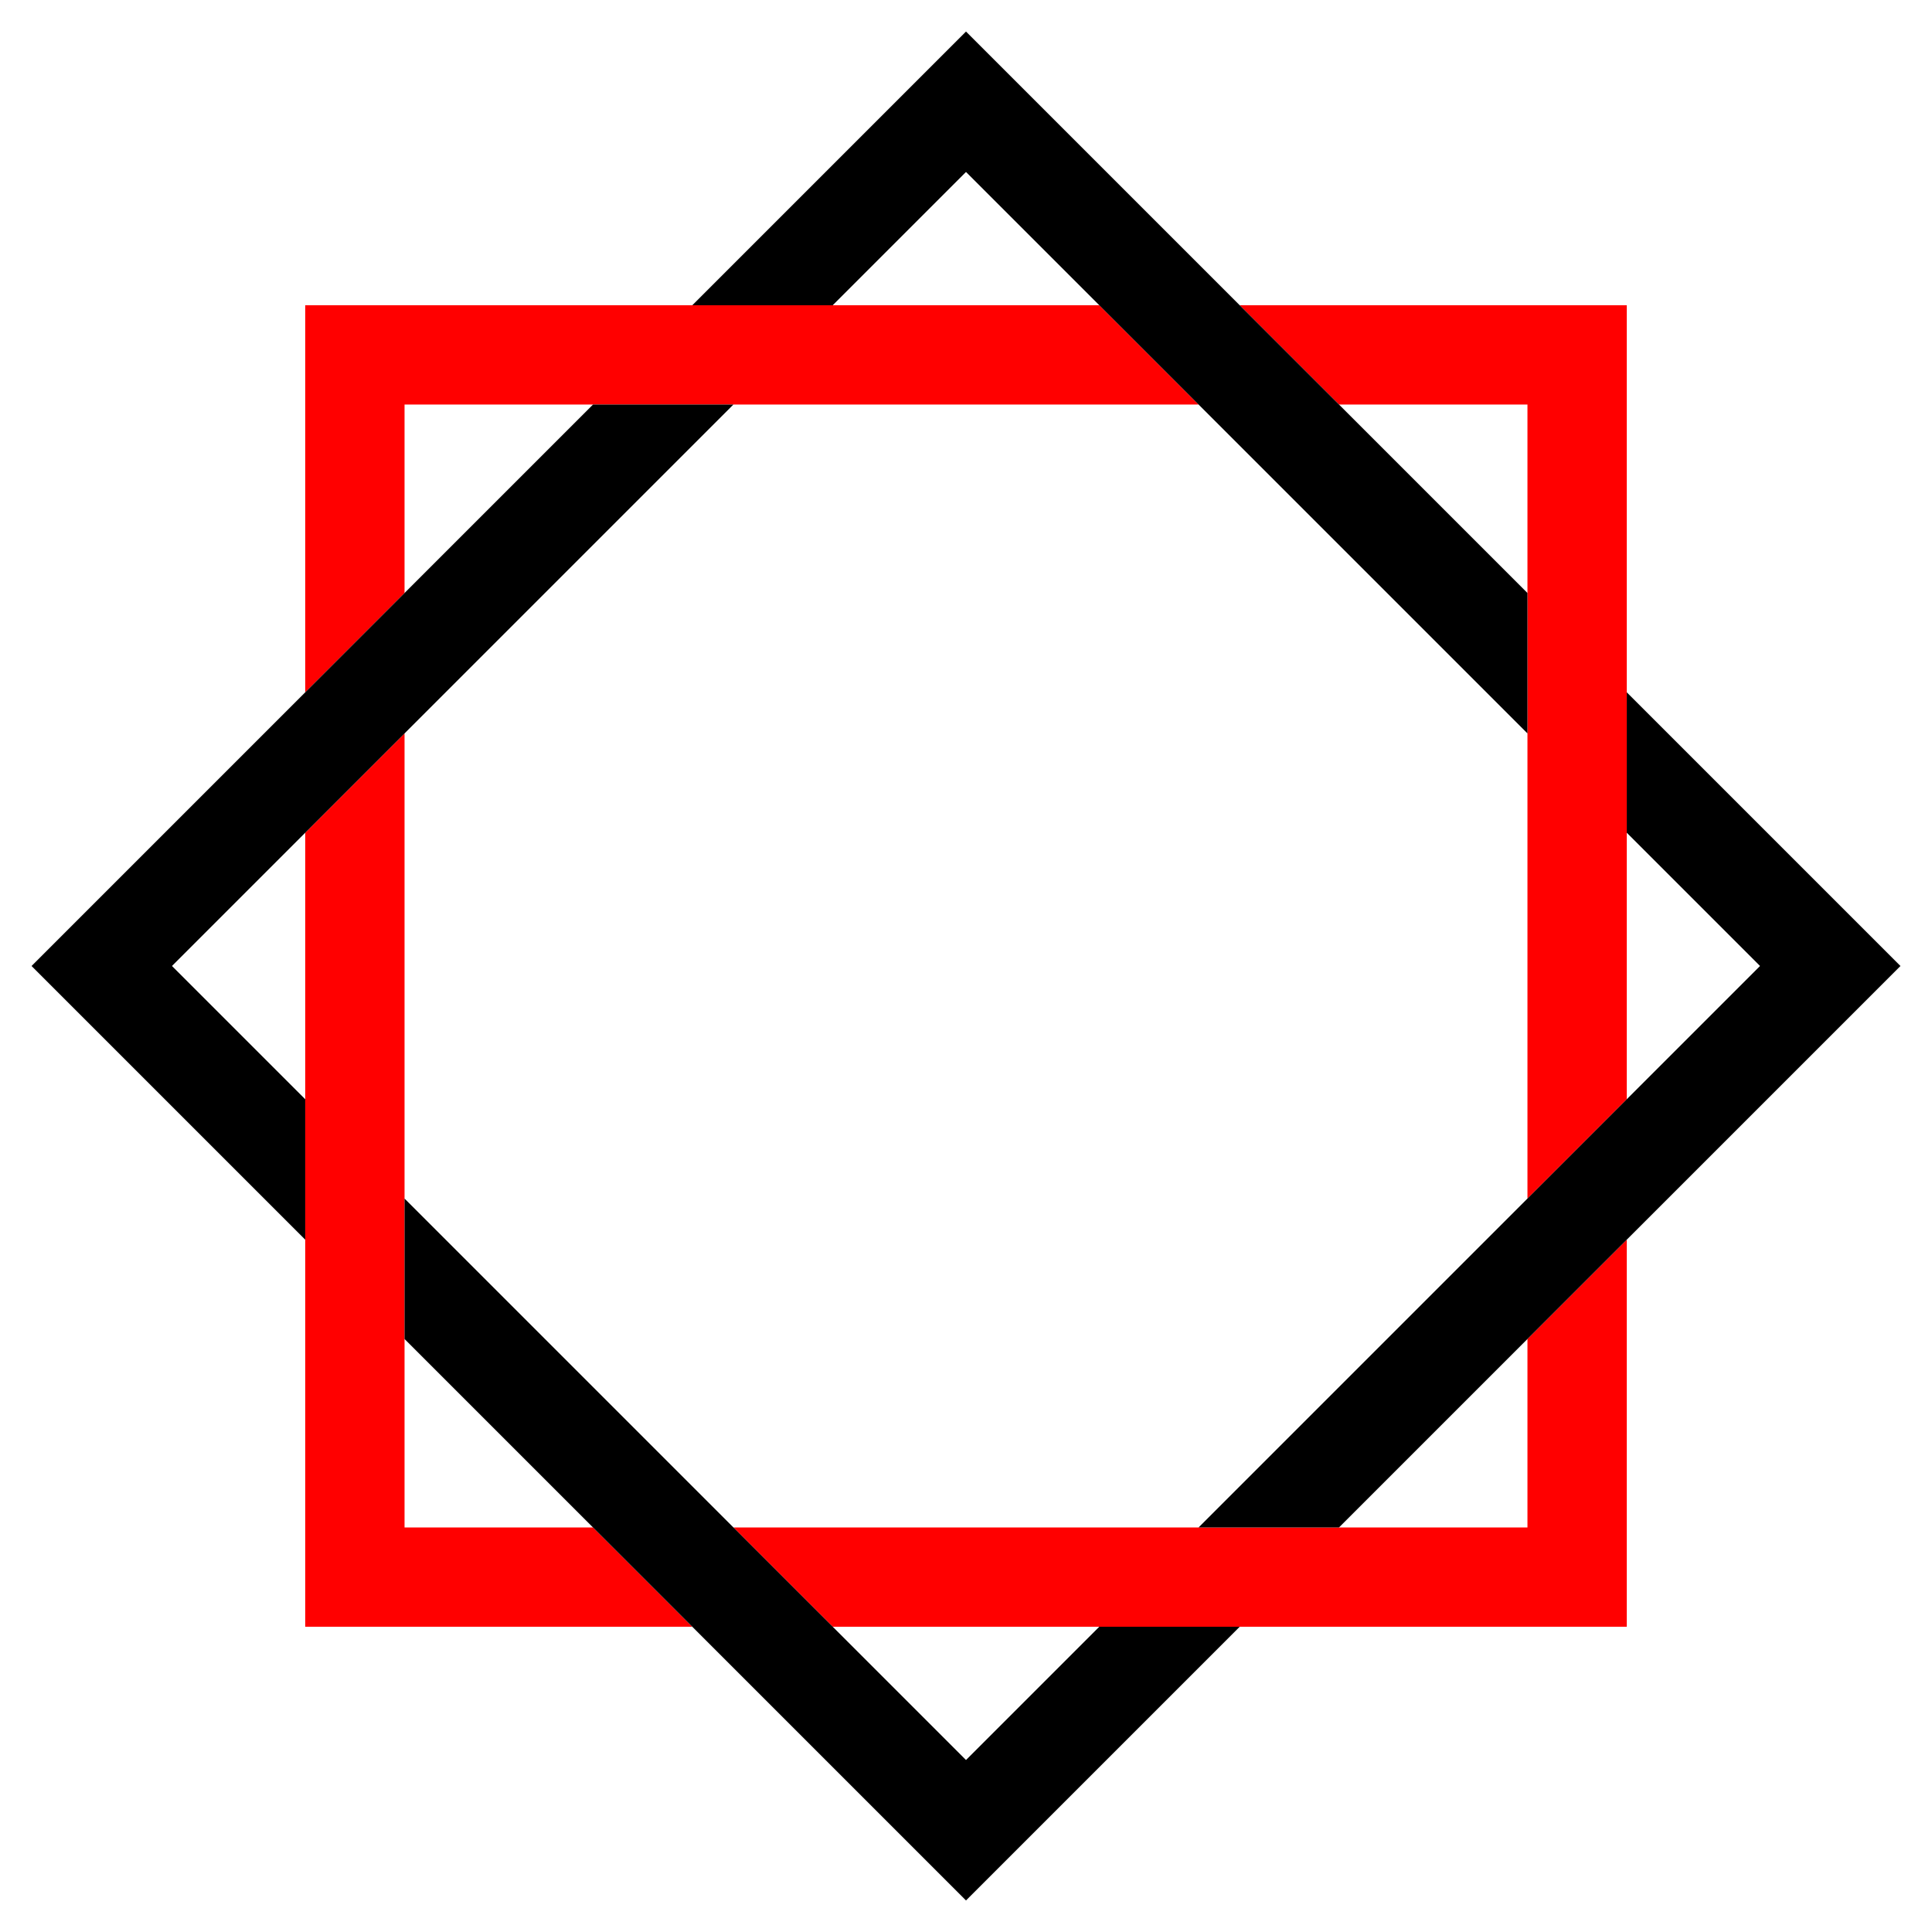
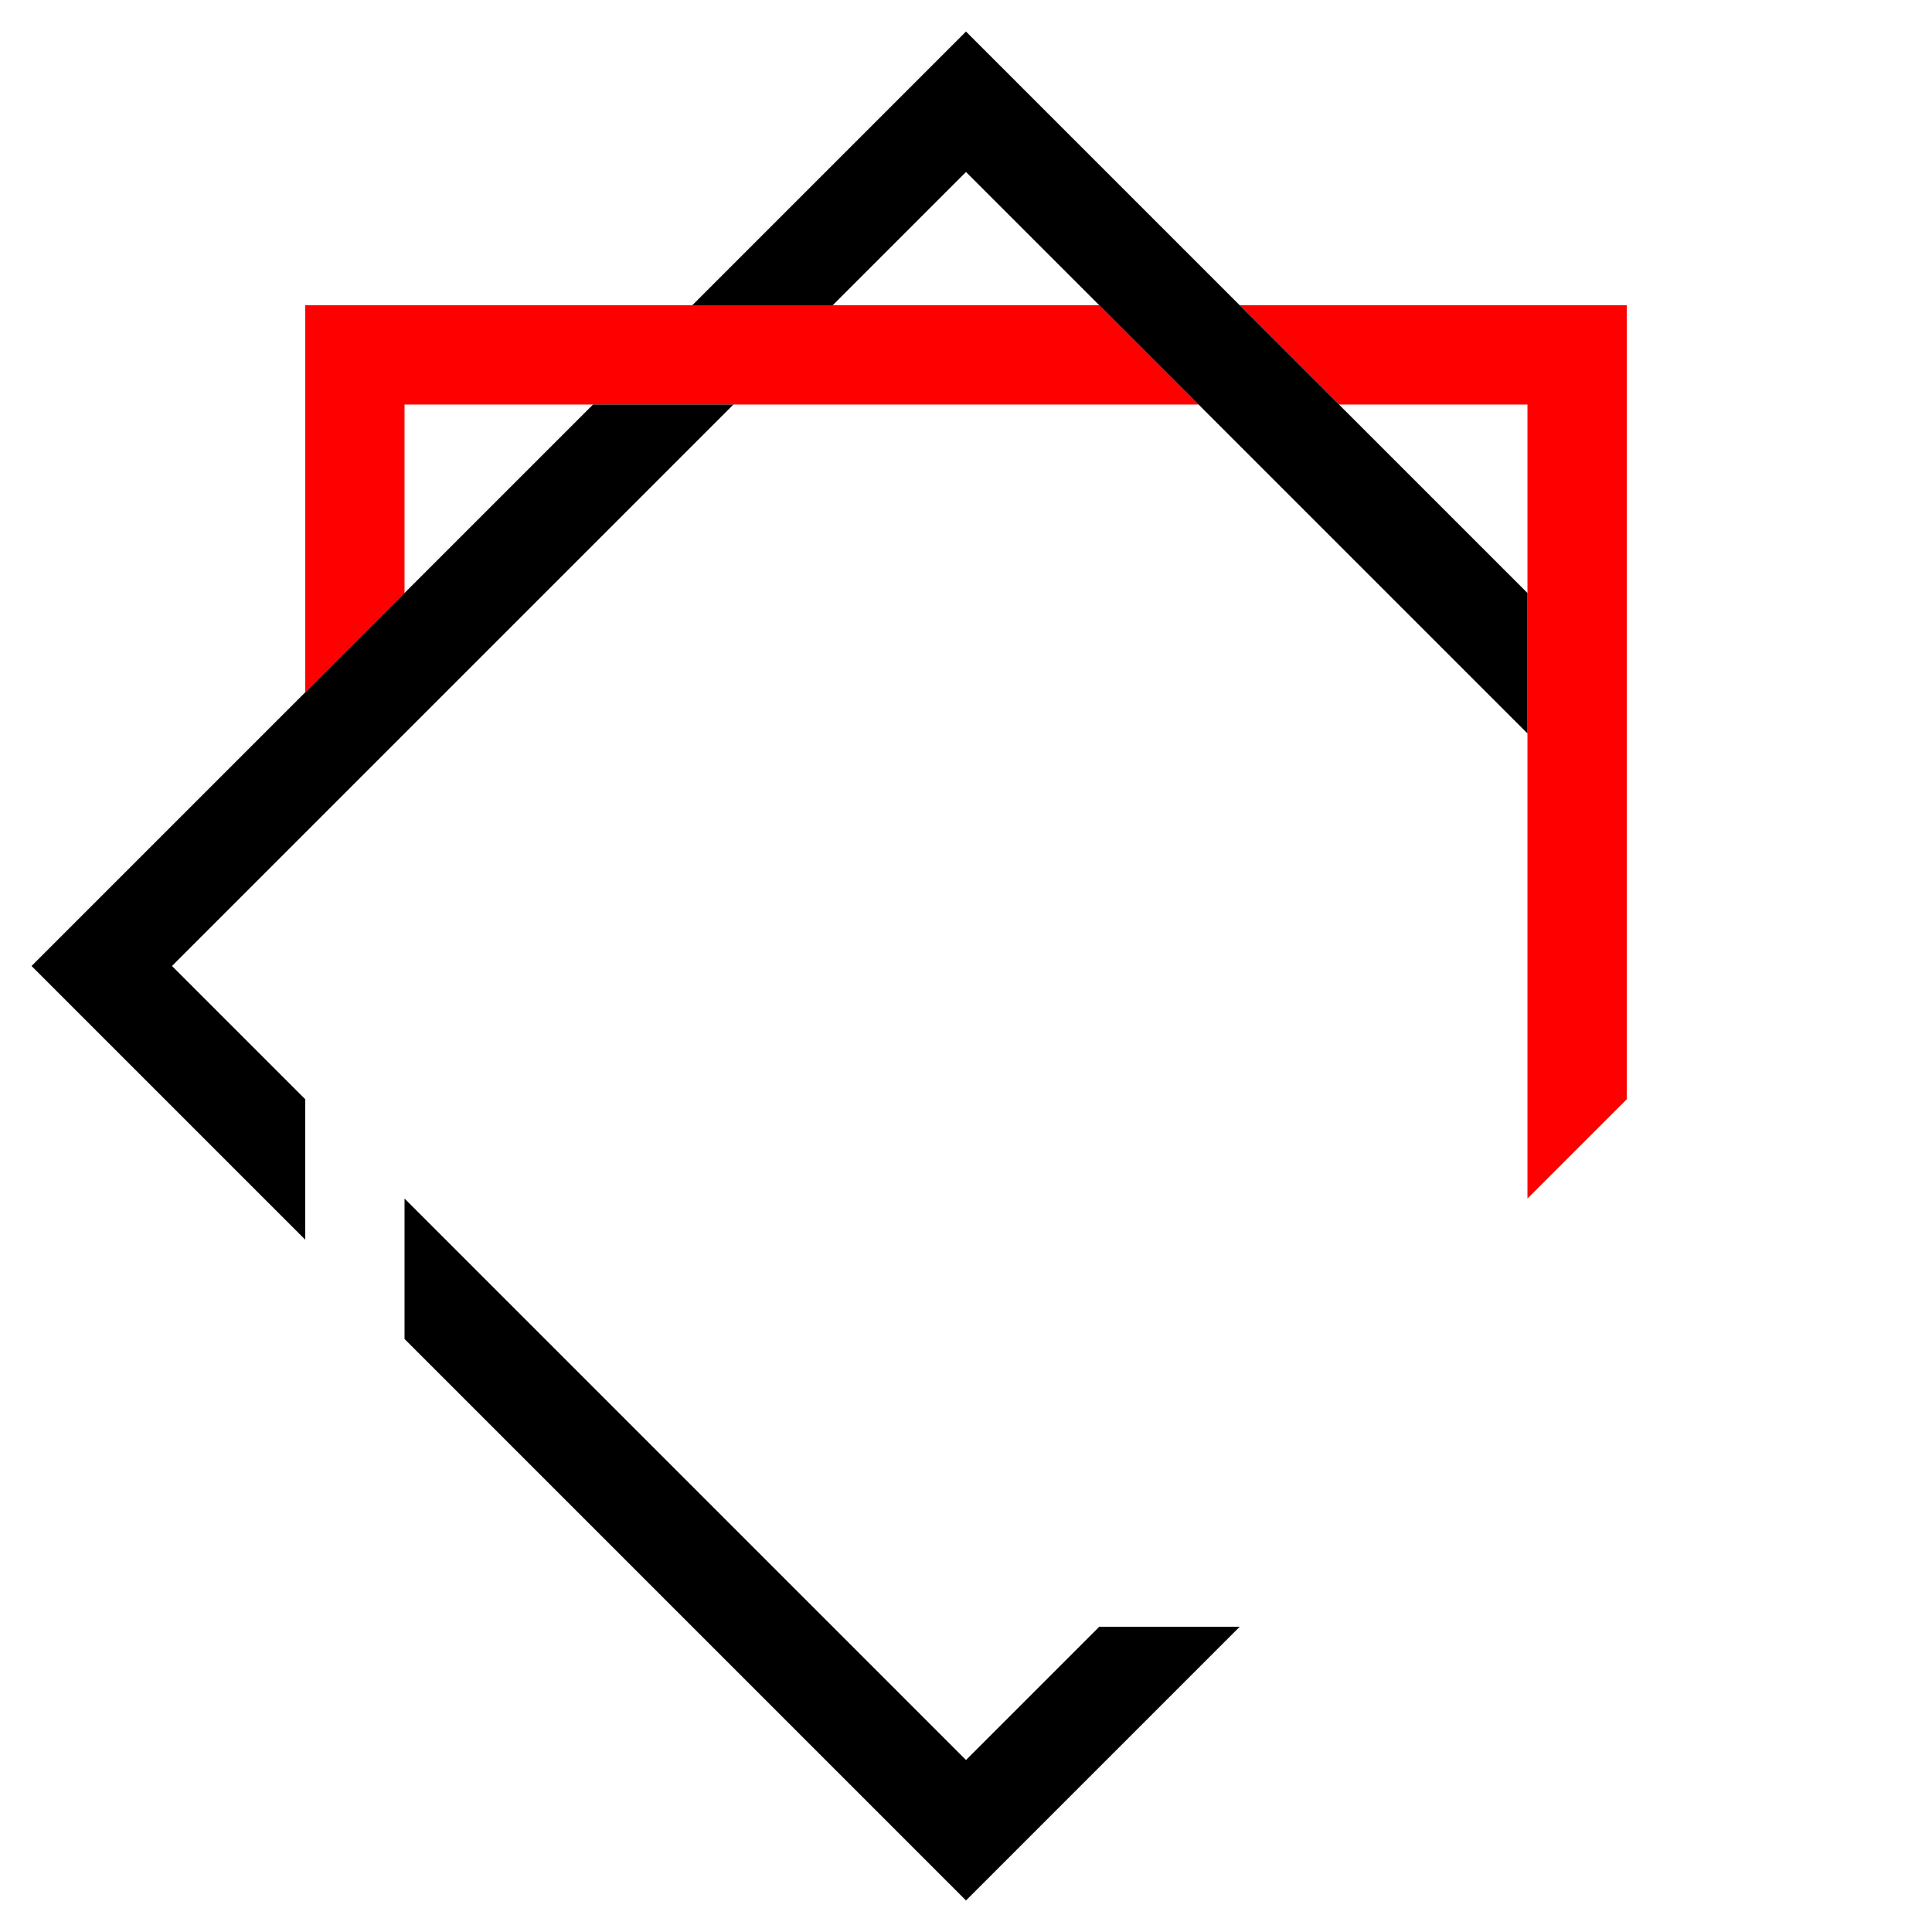
<svg xmlns="http://www.w3.org/2000/svg" version="1.1" id="Layer_1" x="0px" y="0px" viewBox="0 0 1654 1654" enable-background="new 0 0 1654 1654" xml:space="preserve">
  <g>
    <g>
-       <polygon fill="#FF0000" points="592.686,1392.686 261.314,1392.686 261.314,712.915 346.33,627.9 346.33,1307.67 507.67,1307.67       " />
-       <polygon fill="#FF0000" points="1392.686,1061.314 1392.686,1392.686 712.915,1392.686 627.9,1307.67 1307.67,1307.67     1307.67,1146.33   " />
      <polygon fill="#FF0000" points="1392.686,261.314 1392.686,941.085 1307.67,1026.1 1307.67,346.33 1146.33,346.33     1061.314,261.314   " />
      <polygon fill="#FF0000" points="1026.1,346.33 346.33,346.33 346.33,507.67 261.314,592.686 261.314,261.314 941.085,261.314       " />
    </g>
    <g>
      <polygon points="627.9,346.33 147.229,827 261.314,941.085 261.314,1061.314 27,827 261.314,592.686 346.33,507.67 507.67,346.33       " />
      <polygon points="1061.314,1392.686 827,1627 592.686,1392.686 507.67,1307.67 346.33,1146.33 346.33,1026.1 627.9,1307.67     712.915,1392.686 827,1506.77 941.085,1392.686   " />
-       <polygon points="1627,827 1307.67,1146.33 1146.33,1307.67 1026.1,1307.67 1307.67,1026.1 1392.686,941.085 1506.771,827     1392.686,712.915 1392.686,592.686   " />
      <polygon points="1307.67,507.67 1307.67,627.9 827,147.229 712.915,261.314 592.686,261.314 827,27 1146.33,346.33   " />
    </g>
  </g>
</svg>